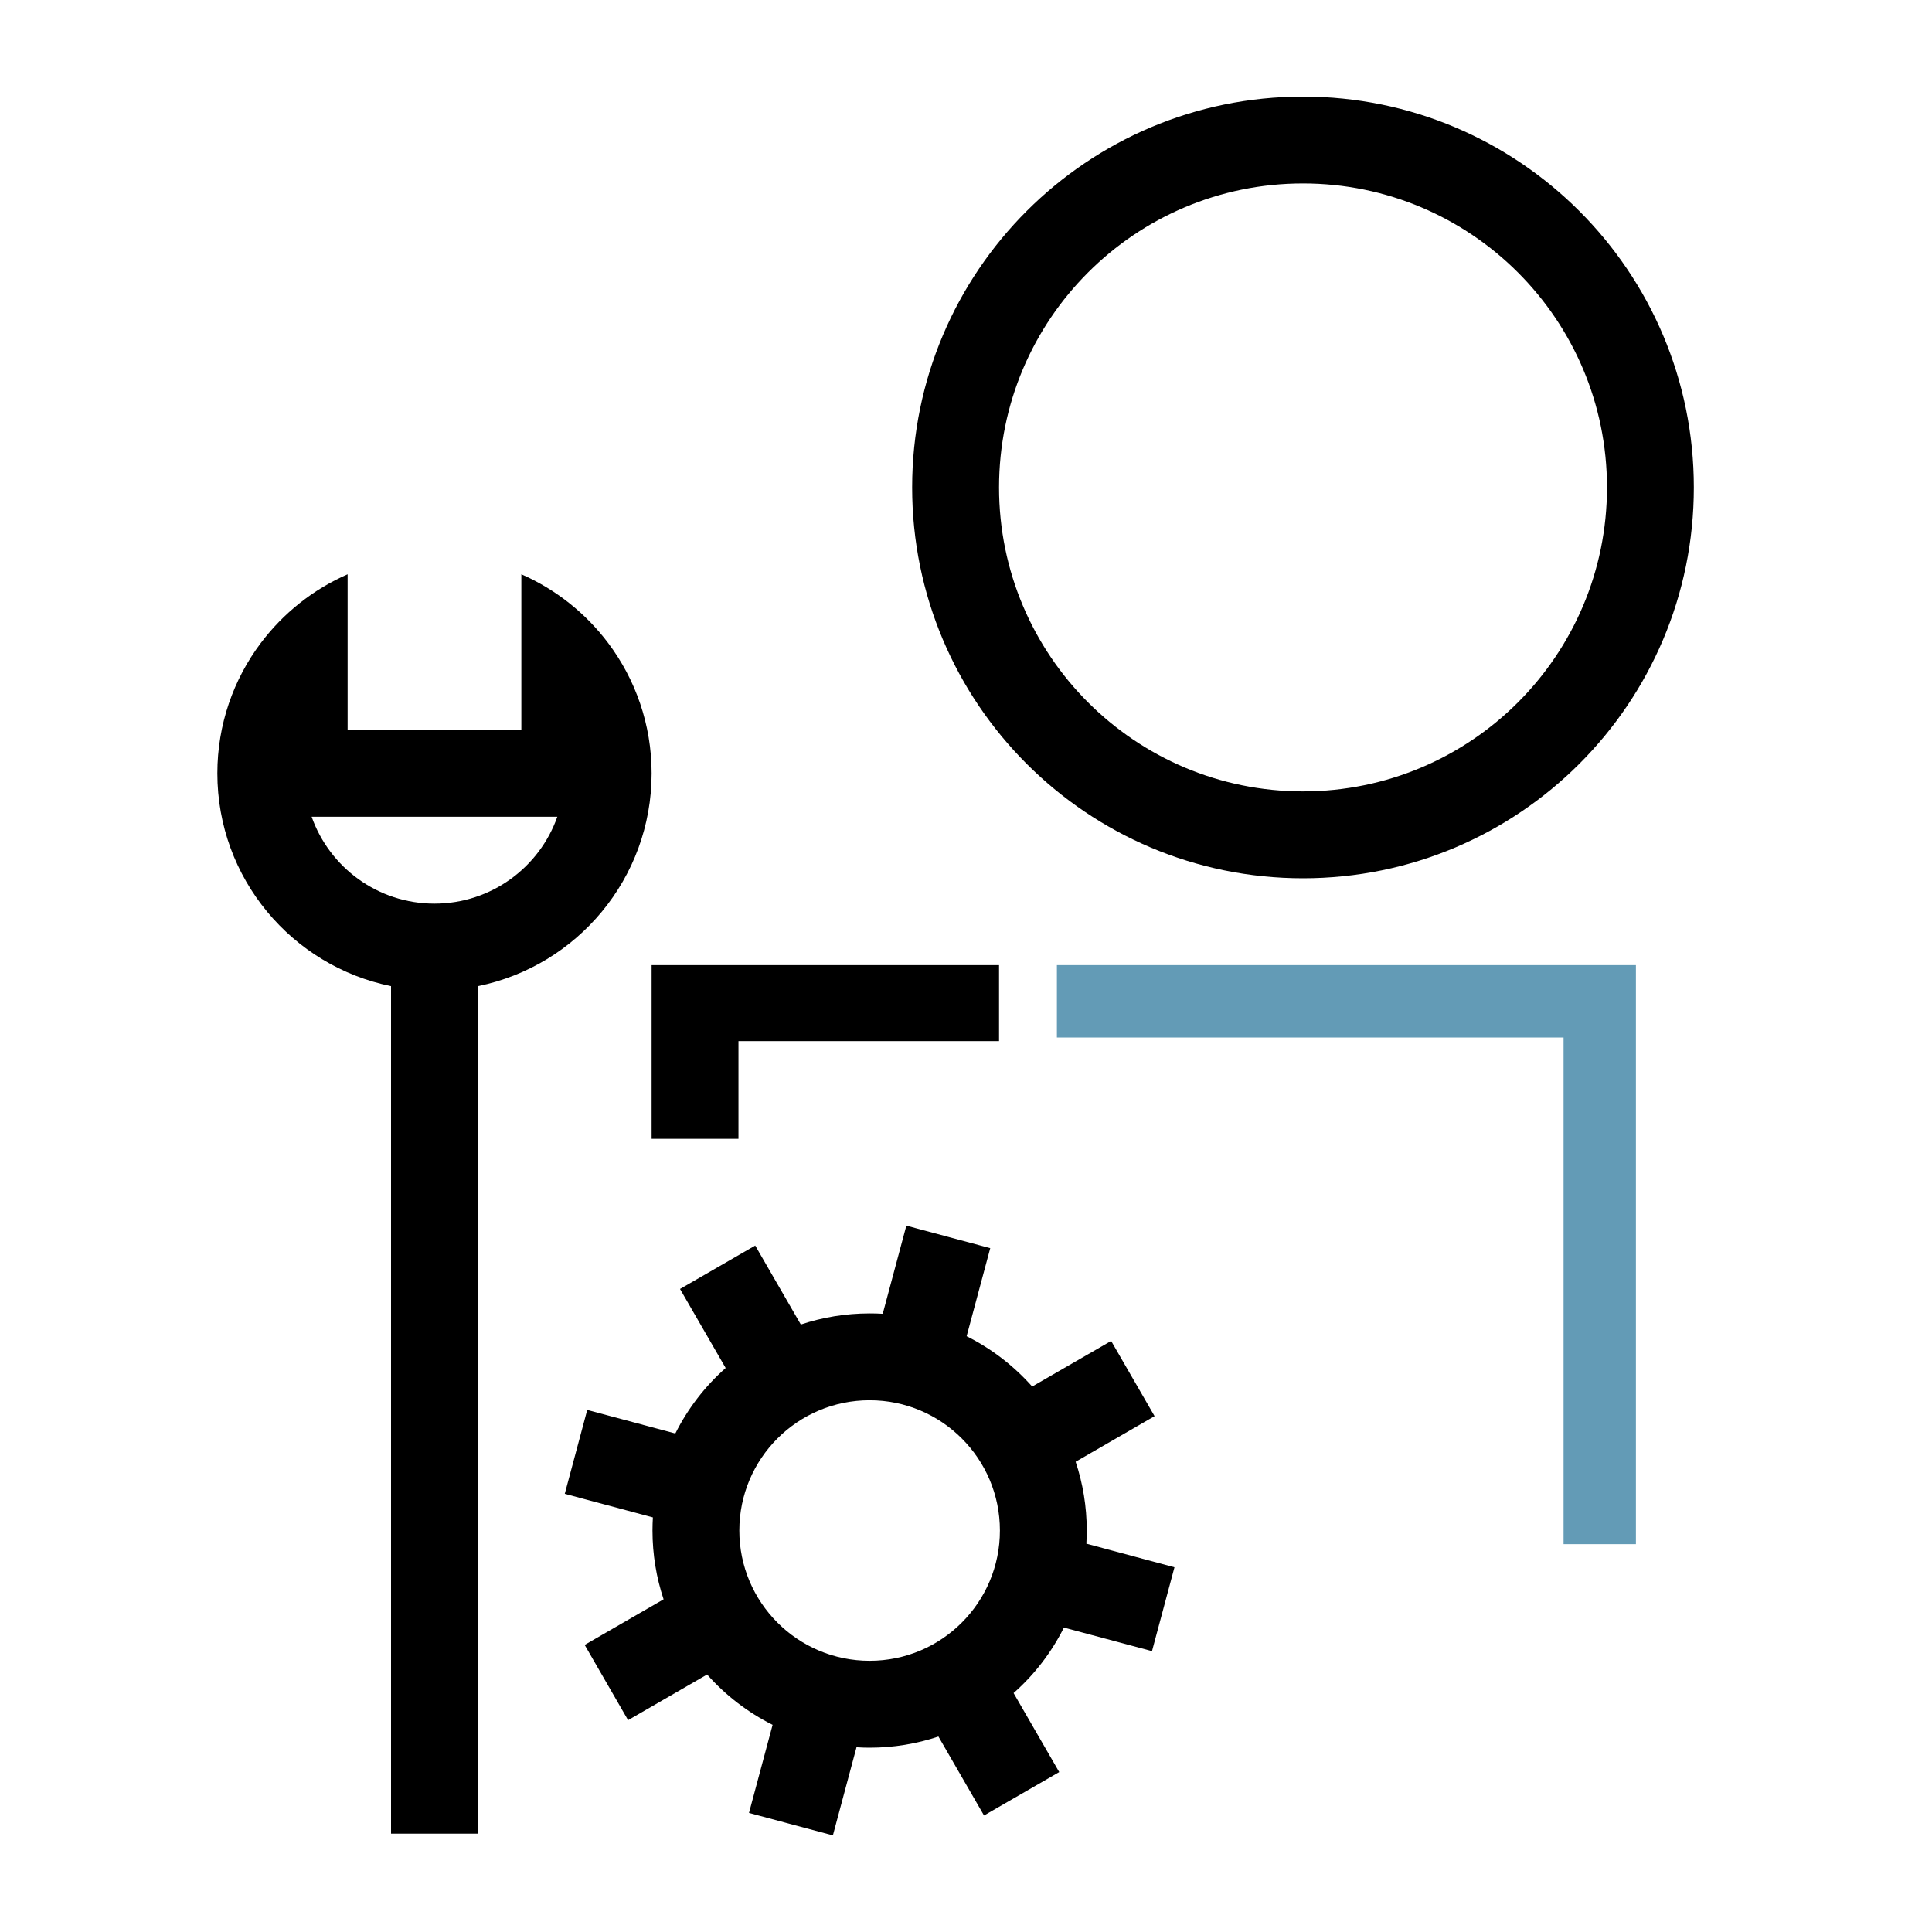
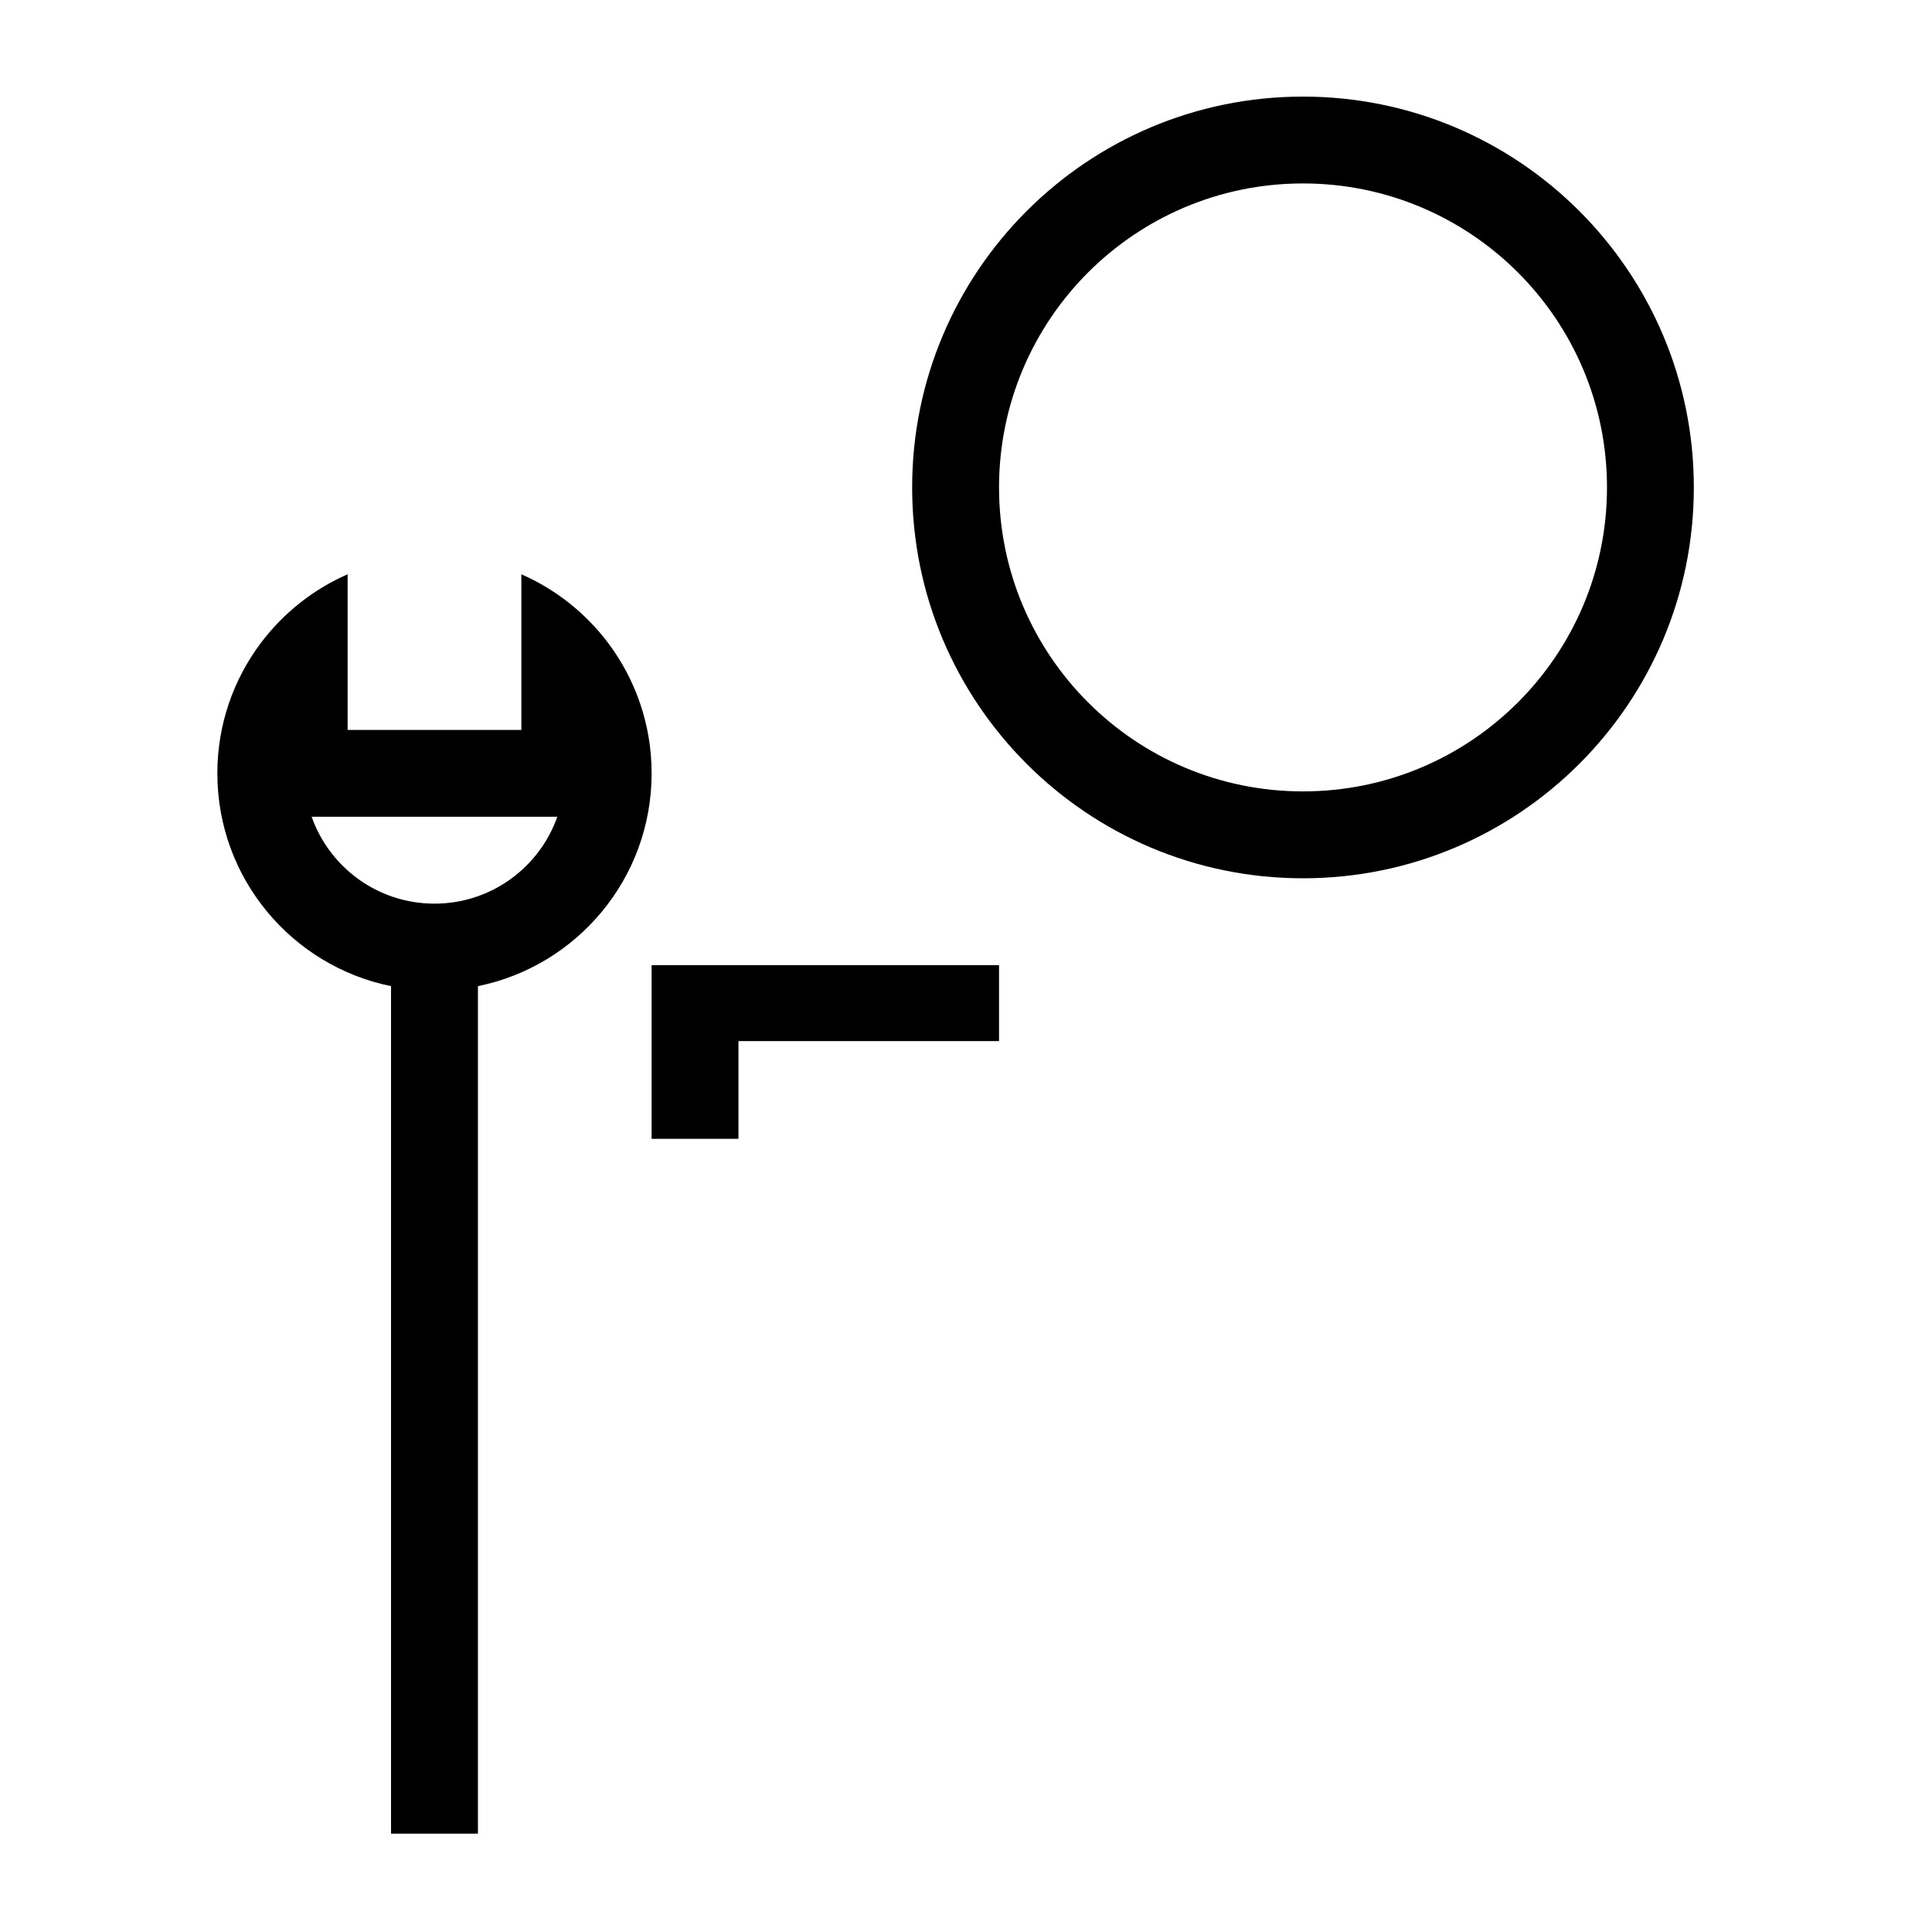
<svg xmlns="http://www.w3.org/2000/svg" width="40" height="40" viewBox="0 0 40 40" fill="none">
  <g clip-path="url(#clip0_1527_5790)">
    <path d="M32.372 21.48H21.882V19.982H33.87V31.97H32.372V21.48Z" fill="#639BB6" />
  </g>
  <path fill-rule="evenodd" clip-rule="evenodd" d="M26.977 18.184C31.446 18.184 35.069 14.561 35.069 10.092C35.069 5.623 31.446 2 26.977 2C22.508 2 18.885 5.623 18.885 10.092C18.885 14.561 22.508 18.184 26.977 18.184ZM26.977 16.385C30.453 16.385 33.271 13.568 33.271 10.092C33.271 6.616 30.453 3.798 26.977 3.798C23.501 3.798 20.684 6.616 20.684 10.092C20.684 13.568 23.501 16.385 26.977 16.385Z" fill="black" />
  <path d="M13.491 23.578H15.289V21.555H20.684V19.982H13.491V23.578Z" fill="black" />
-   <path fill-rule="evenodd" clip-rule="evenodd" d="M21.37 28.707C20.99 28.279 20.53 27.924 20.013 27.665L20.502 25.842L18.765 25.376L18.276 27.201C18.186 27.195 18.096 27.193 18.005 27.193C17.507 27.193 17.028 27.274 16.58 27.423L15.636 25.788L14.079 26.687L15.024 28.323C14.595 28.703 14.24 29.163 13.982 29.679L12.158 29.191L11.693 30.928L13.517 31.416C13.512 31.506 13.509 31.597 13.509 31.688C13.509 32.186 13.59 32.665 13.739 33.112L12.105 34.056L13.004 35.614L14.64 34.669C15.019 35.097 15.479 35.452 15.996 35.711L15.507 37.535L17.244 38L17.733 36.175C17.823 36.181 17.913 36.184 18.005 36.184C18.502 36.184 18.981 36.103 19.429 35.953L20.373 37.588L21.93 36.689L20.985 35.053C21.414 34.674 21.769 34.214 22.027 33.697L23.851 34.185L24.316 32.449L22.492 31.96C22.497 31.87 22.5 31.779 22.5 31.688C22.5 31.19 22.419 30.711 22.27 30.264L23.904 29.32L23.005 27.763L21.37 28.707ZM20.702 31.688C20.702 33.178 19.494 34.385 18.005 34.385C16.515 34.385 15.307 33.178 15.307 31.688C15.307 30.198 16.515 28.991 18.005 28.991C19.494 28.991 20.702 30.198 20.702 31.688Z" fill="black" />
  <path fill-rule="evenodd" clip-rule="evenodd" d="M12.592 13.314C12.128 12.697 11.509 12.203 10.794 11.89V15.112H7.197V11.89C6.481 12.203 5.863 12.697 5.399 13.314C4.835 14.065 4.5 14.999 4.5 16.011C4.5 18.186 6.044 20 8.096 20.417L8.096 37.964H9.895L9.895 20.417C11.947 20 13.491 18.186 13.491 16.011C13.491 14.999 13.156 14.065 12.592 13.314ZM6.452 16.91C6.822 17.958 7.821 18.709 8.995 18.709C10.17 18.709 11.169 17.958 11.539 16.91H6.452Z" fill="black" />
  <defs>
    <clipPath id="clip0_1527_5790">
-       <rect width="11.988" height="11.988" fill="white" transform="translate(21.882 19.982)" />
-     </clipPath>
+       </clipPath>
  </defs>
</svg>